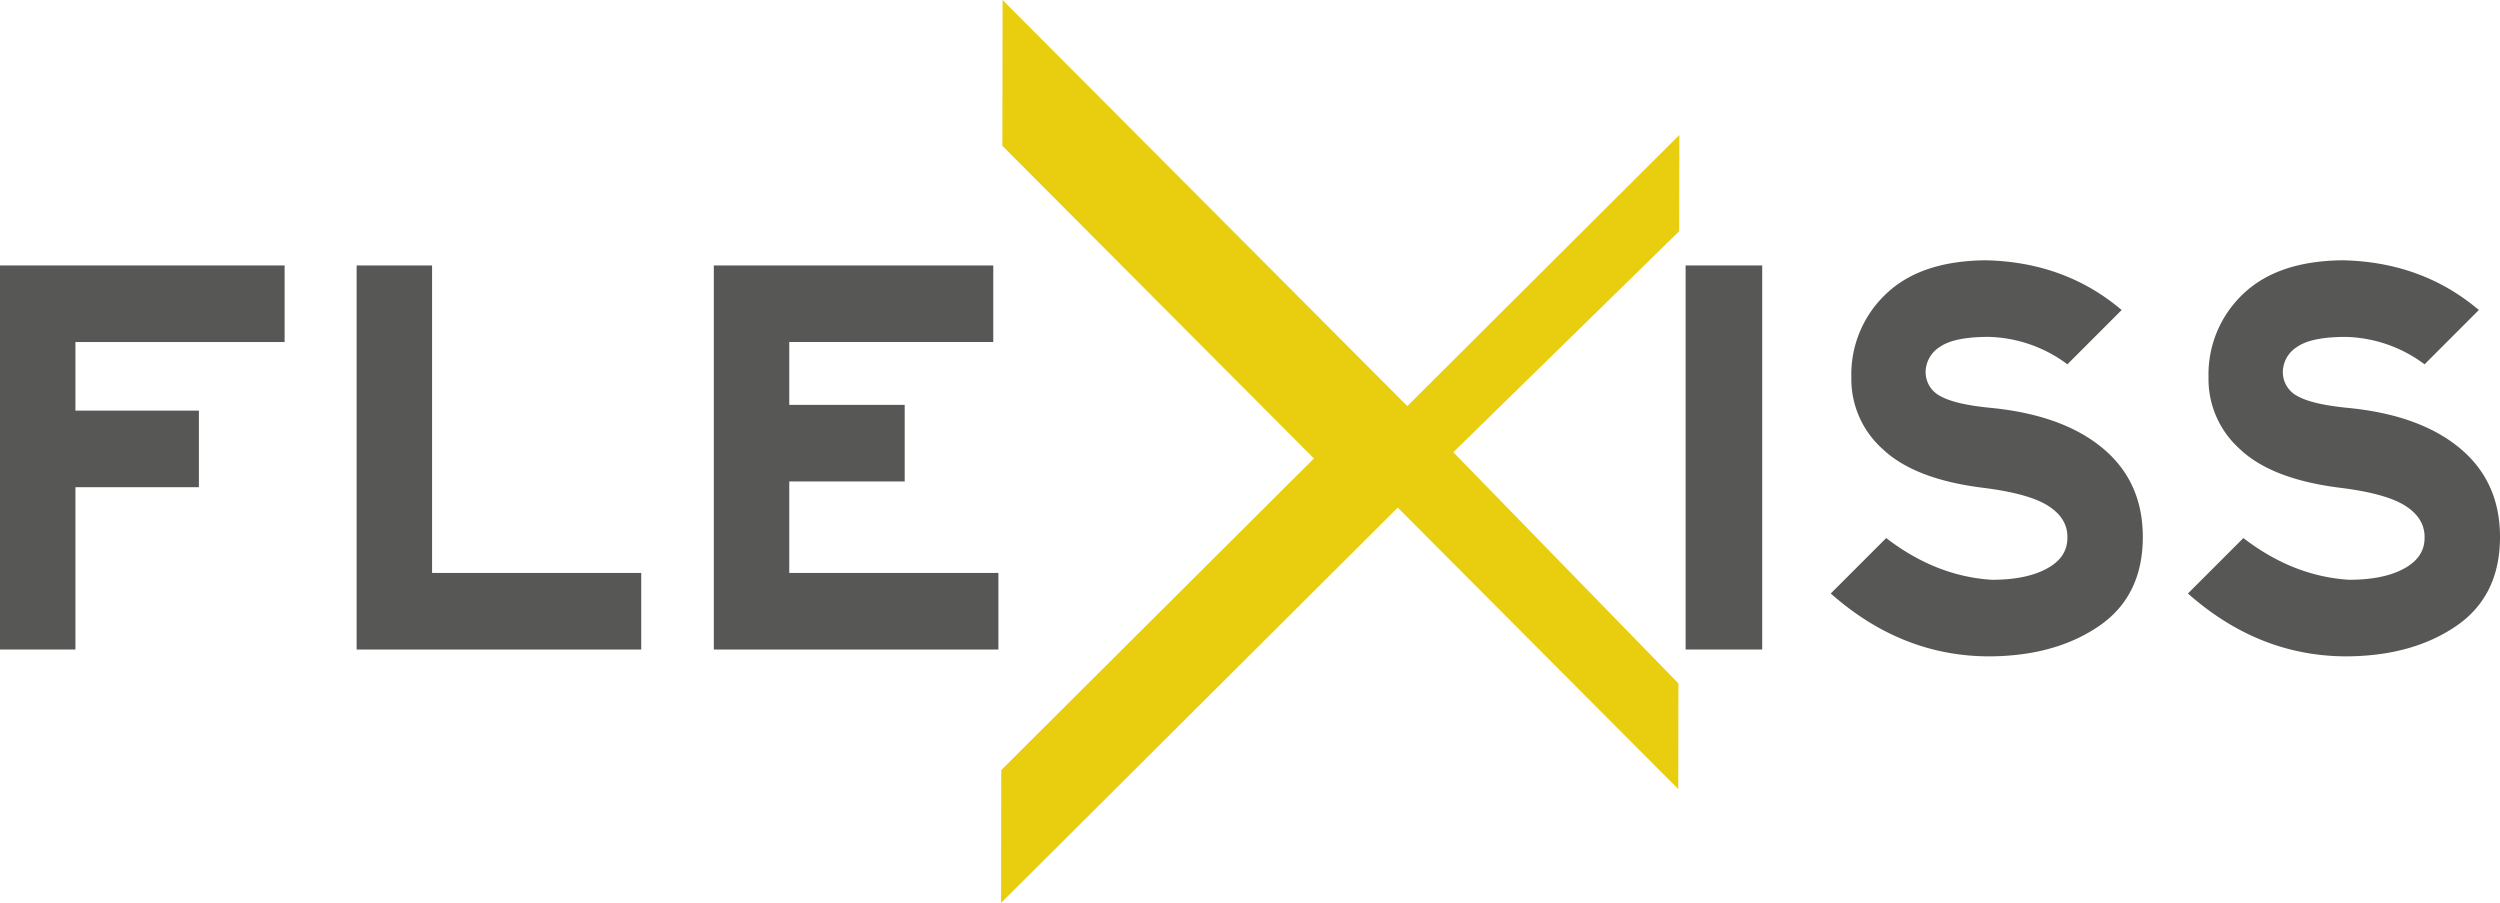
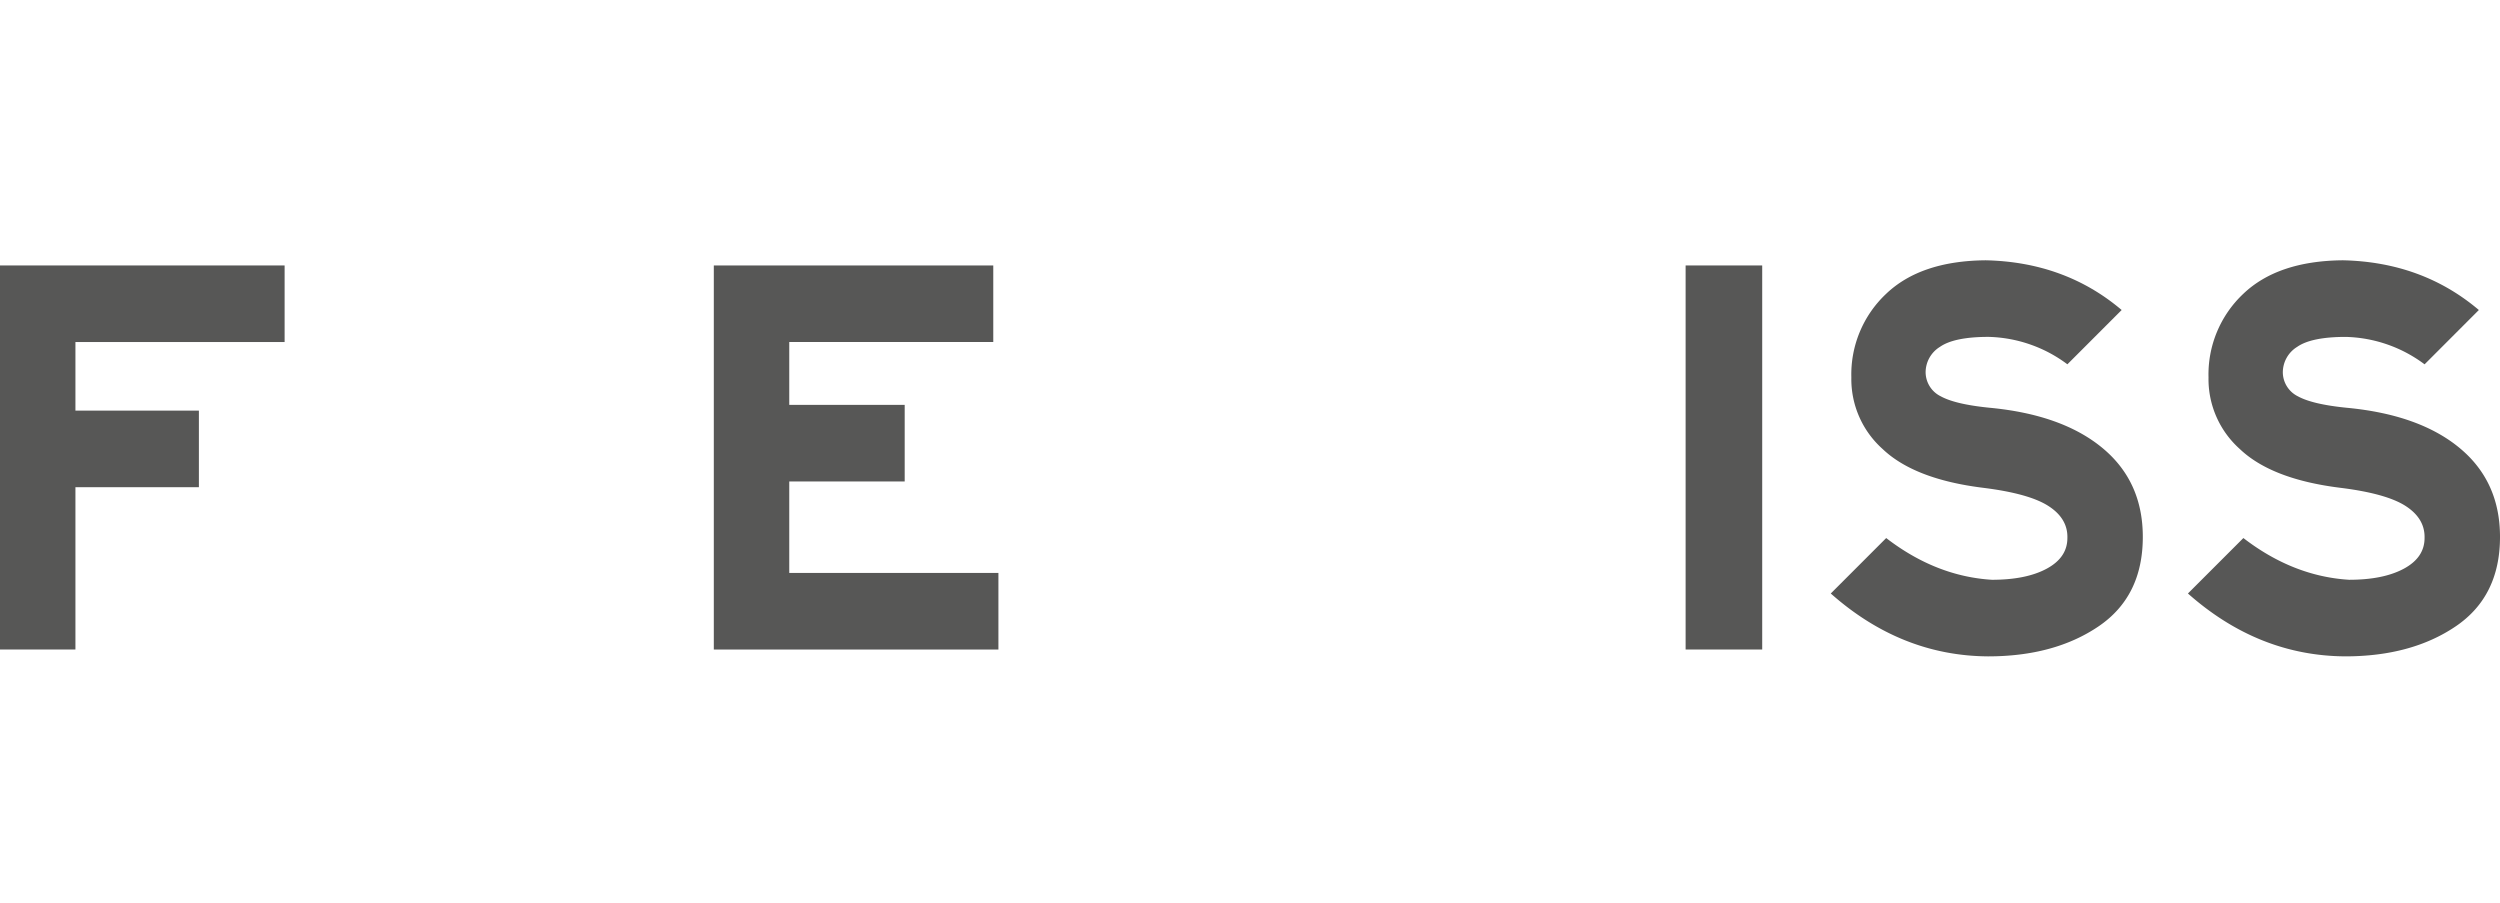
<svg xmlns="http://www.w3.org/2000/svg" width="541.622" height="195.618" viewBox="0 0 541.622 195.618">
  <g transform="translate(-25.277 -21.8)">
    <path d="M86.937,95.9H41.62v14.86H68.366v16.592H41.62v35.162H25.277V79.311h61.66Z" fill="#575756" />
-     <path d="M164.2,162.516h-61.66V79.311h16.346v66.617H164.2Z" fill="#575756" />
    <path d="M241.583,162.516h-61.66V79.311h60.546V95.9h-44.2v13.619h25.008v16.592H196.27v19.815h45.313Z" fill="#575756" />
    <path d="M407.057,162.516H390.464V79.311h16.593Z" fill="#575756" />
    <path d="M489.514,138.127q0,12.875-9.59,19.375t-23.96,6.5q-18.825-.126-34.052-13.621l12.008-12.013q10.777,8.3,22.909,9.041,7.428,0,11.884-2.415t4.461-6.626q.126-4.206-4.088-6.931t-14.242-3.964q-14.848-1.857-21.727-8.42a20.292,20.292,0,0,1-6.748-15.476A23.963,23.963,0,0,1,433.861,85.5q7.486-7.183,21.606-7.308,17.206.374,29.466,10.772l-11.759,11.762a29.631,29.631,0,0,0-17.086-5.941q-7.43,0-10.528,2.164a6.5,6.5,0,0,0-3.1,5.513,5.845,5.845,0,0,0,3.285,5.2q3.155,1.738,10.586,2.477,15.72,1.488,24.454,8.731T489.514,138.127Z" fill="#575756" />
    <path d="M566.9,138.127Q566.9,151,557.3,157.5t-23.957,6.5q-18.824-.126-34.054-13.621l12.014-12.013q10.776,8.3,22.907,9.041,7.43,0,11.885-2.415t4.46-6.626q.118-4.206-4.087-6.931t-14.242-3.964q-14.858-1.857-21.727-8.42a20.3,20.3,0,0,1-6.75-15.476,23.987,23.987,0,0,1,7.49-18.076q7.493-7.183,21.611-7.308,17.2.374,29.467,10.772L550.56,100.731a29.629,29.629,0,0,0-17.09-5.941q-7.428,0-10.523,2.164a6.509,6.509,0,0,0-3.1,5.513,5.848,5.848,0,0,0,3.279,5.2q3.163,1.738,10.592,2.477,15.723,1.488,24.455,8.731T566.9,138.127Z" fill="#575756" />
-     <path d="M389.106,51.046,330.17,109.779,242.488,21.8l-.049,31.591,67.5,67.735-67.734,67.5-.052,28.793L328.1,131.771l60.768,60.982.039-22.891-48.772-50.088L389.068,71.9Z" fill="#e9cd0f" />
  </g>
</svg>